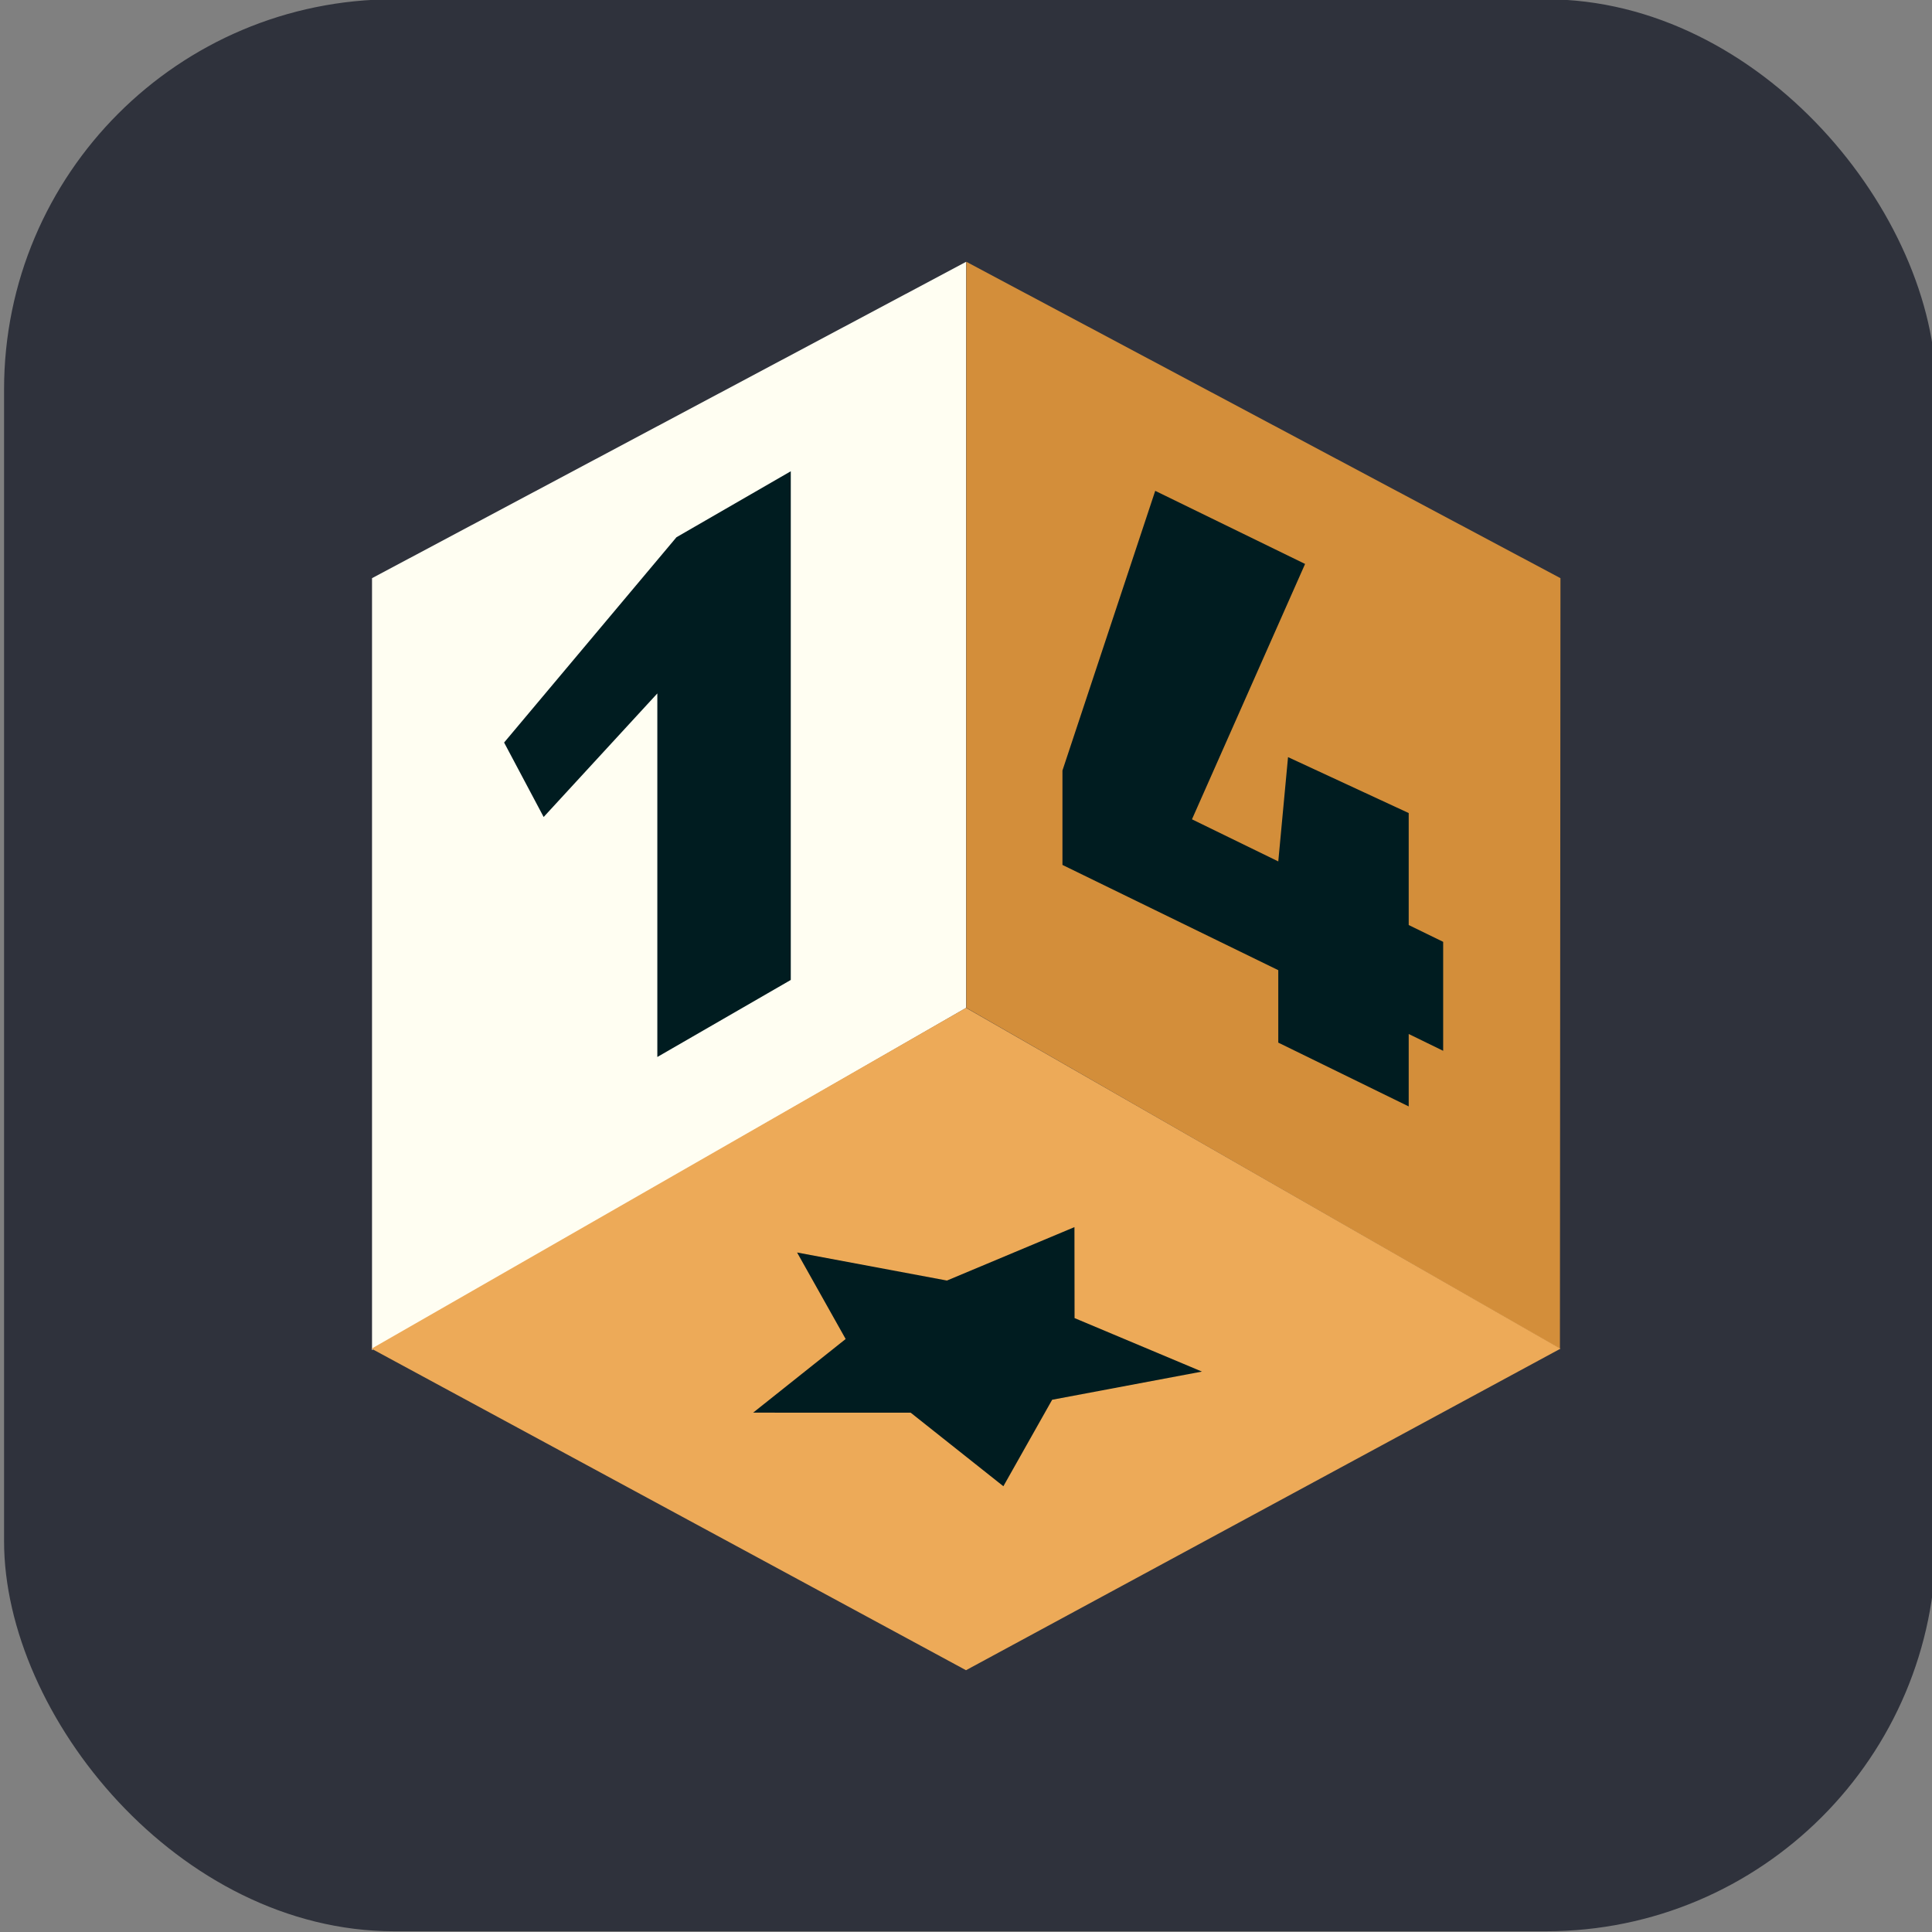
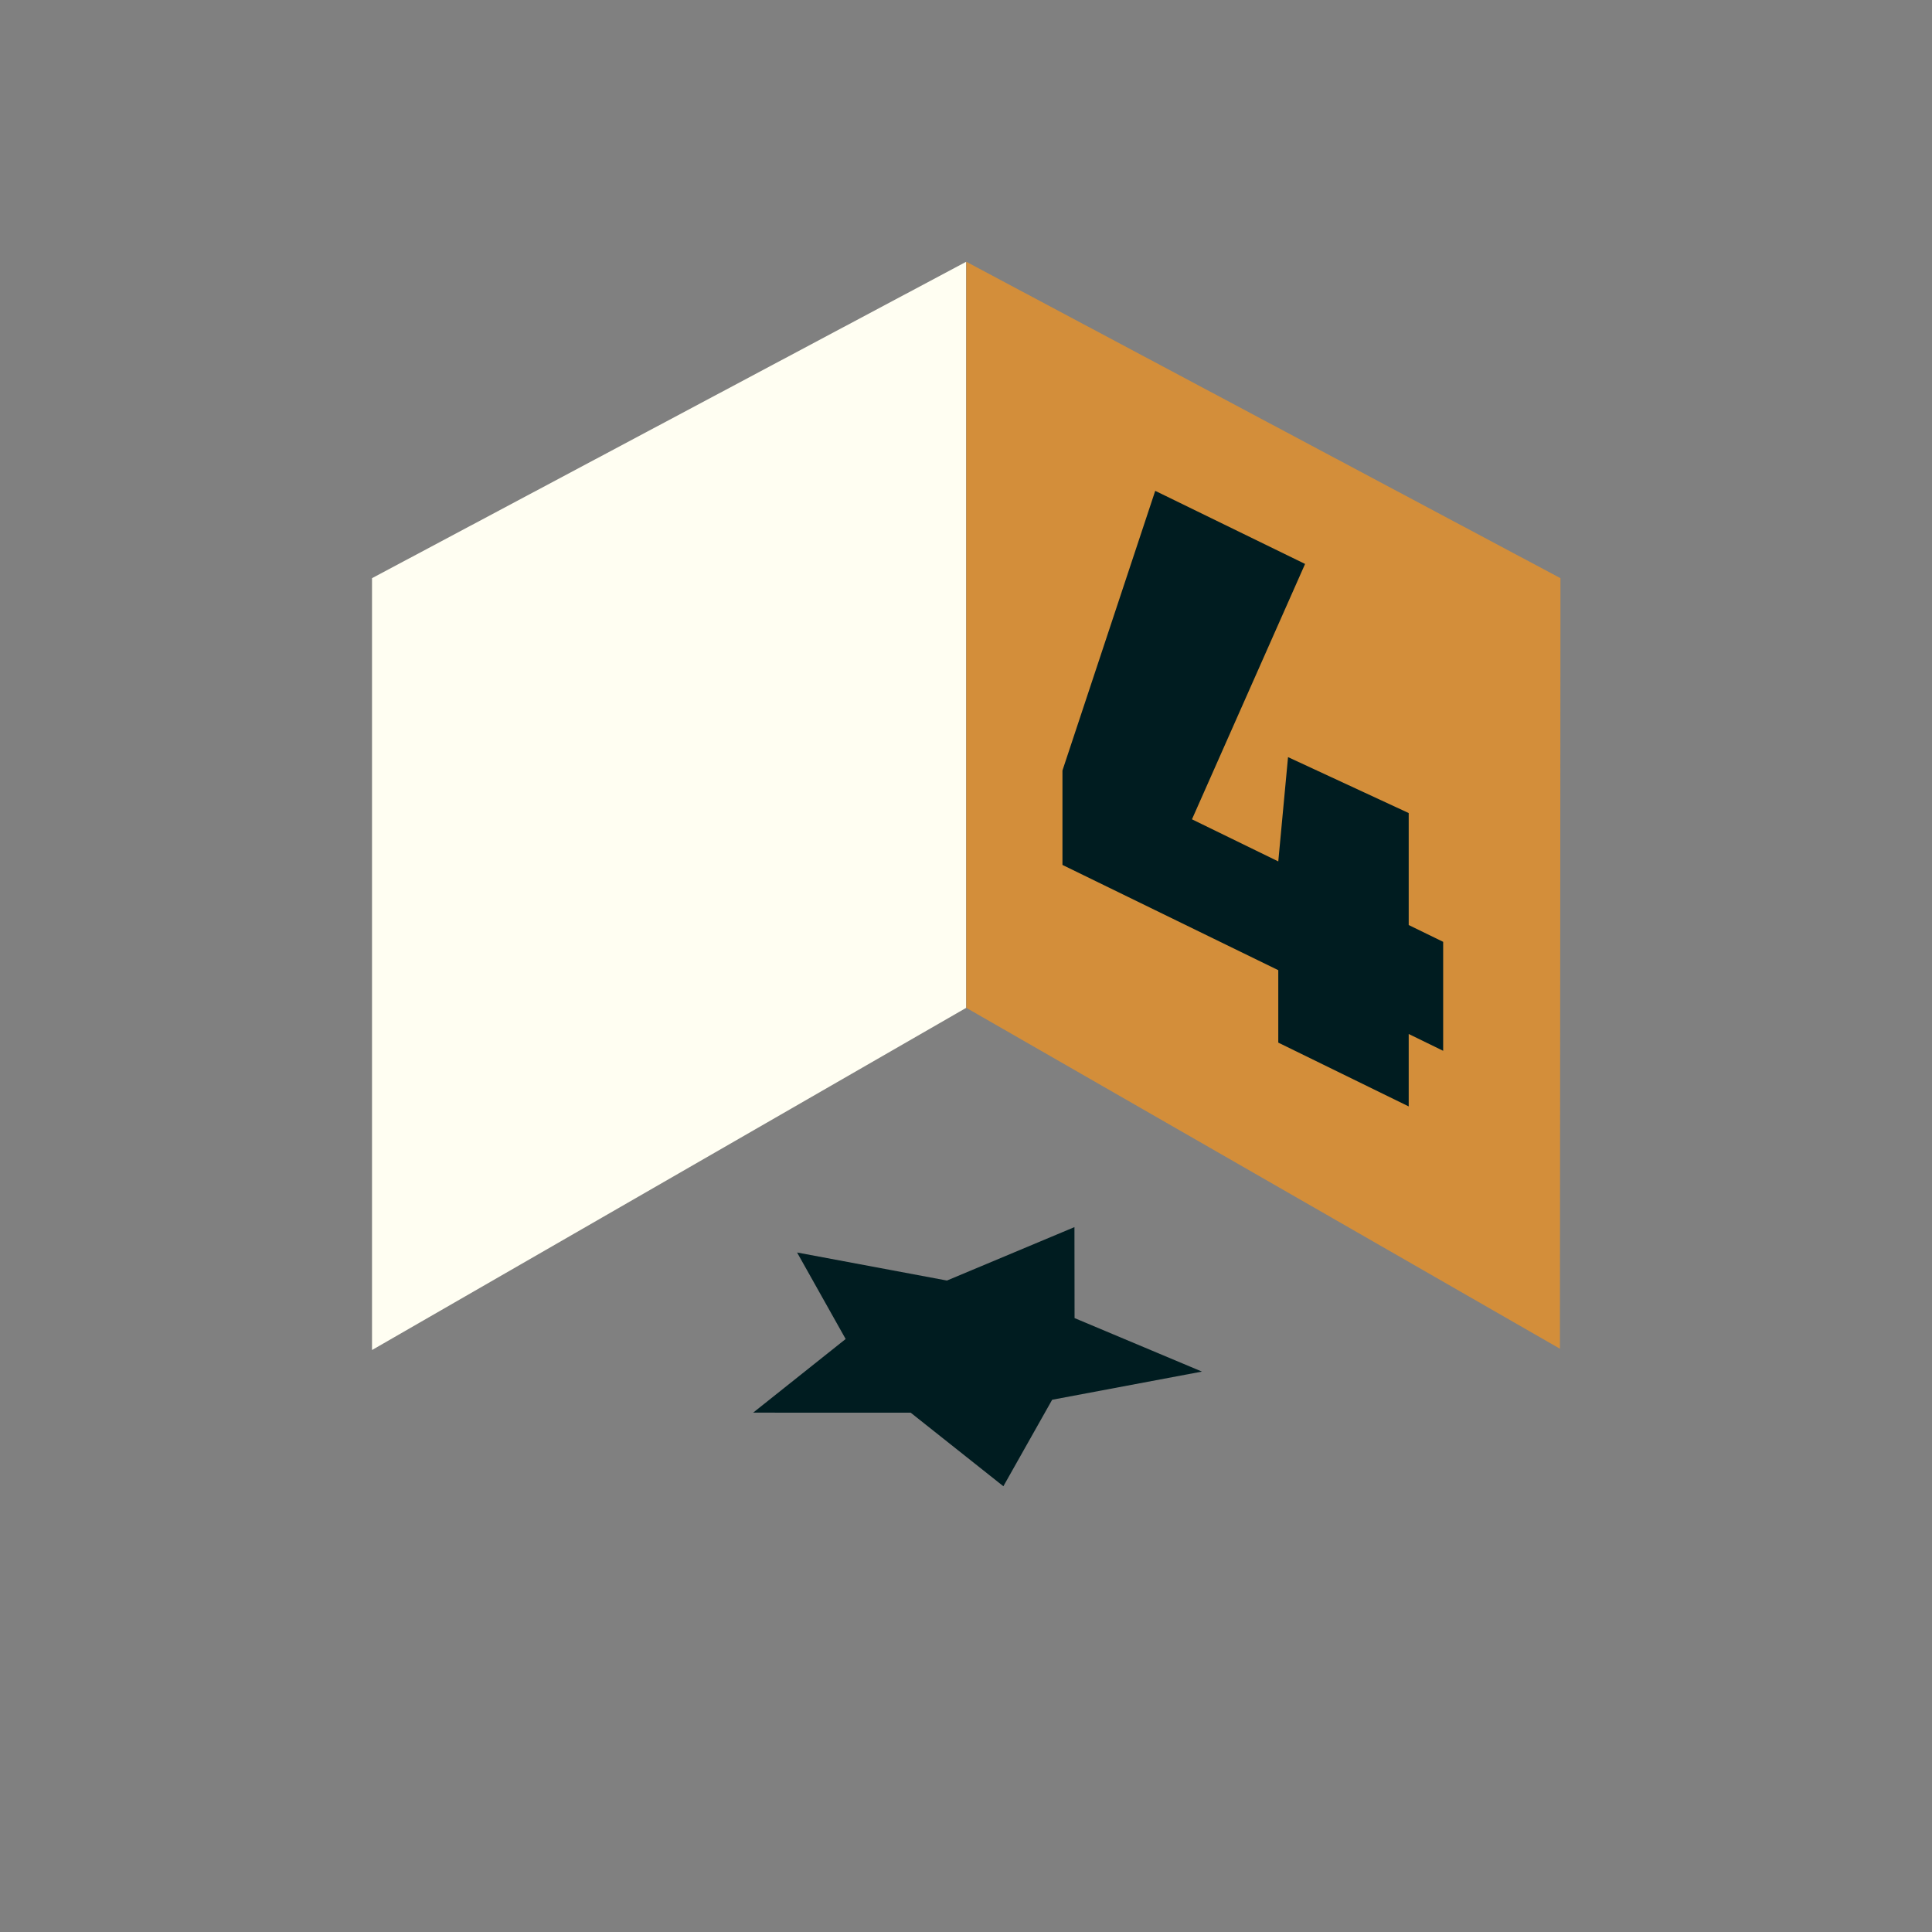
<svg xmlns="http://www.w3.org/2000/svg" fill="none" height="104" viewBox="0 0 104 104" width="104">
  <rect x="0" y="0" width="104" height="104" fill="#808080" stroke="none" />
  <g clip-path="url(#clip0_49493_236403)">
-     <rect fill="#2F323C" height="104" rx="21" width="104" x="0.219" y="-0.039" />
    <path d="M20.026 31.123L52.009 14.092V54.253L20.026 72.672V31.123Z" fill="#FFFEF2" />
    <path d="M84 31.123L52.017 14.092V54.253L83.971 72.602L84 31.123Z" fill="#D38E3A" />
-     <path d="M35.384 56.898V37.328L29.265 43.979L27.136 39.971L36.414 28.92L42.568 25.368V52.751L35.384 56.898Z" fill="#001C20" />
-     <path d="M20 72.6L52 54.253L84 72.6L52 89.908L20 72.6Z" fill="#EDAA58" />
    <path d="M68.81 56.124V52.225L57.192 46.559V41.477L62.186 26.422L70.253 30.357L64.164 44.104L68.81 46.37L69.335 40.756L75.831 43.767V49.795L77.686 50.699V56.565L75.831 55.66V59.559L68.81 56.124Z" fill="#001C20" />
    <path d="M42.907 67.422L50.974 68.932L57.838 66.056L57.844 70.953L64.701 73.833L56.638 75.349L54.012 80.005L49.023 76.046L40.542 76.043L45.522 72.079L42.907 67.422Z" fill="#001C20" />
  </g>
  <defs>
    <clipPath id="clip0_49493_236403">
      <rect fill="white" height="104" width="104" />
    </clipPath>
  </defs>
</svg>